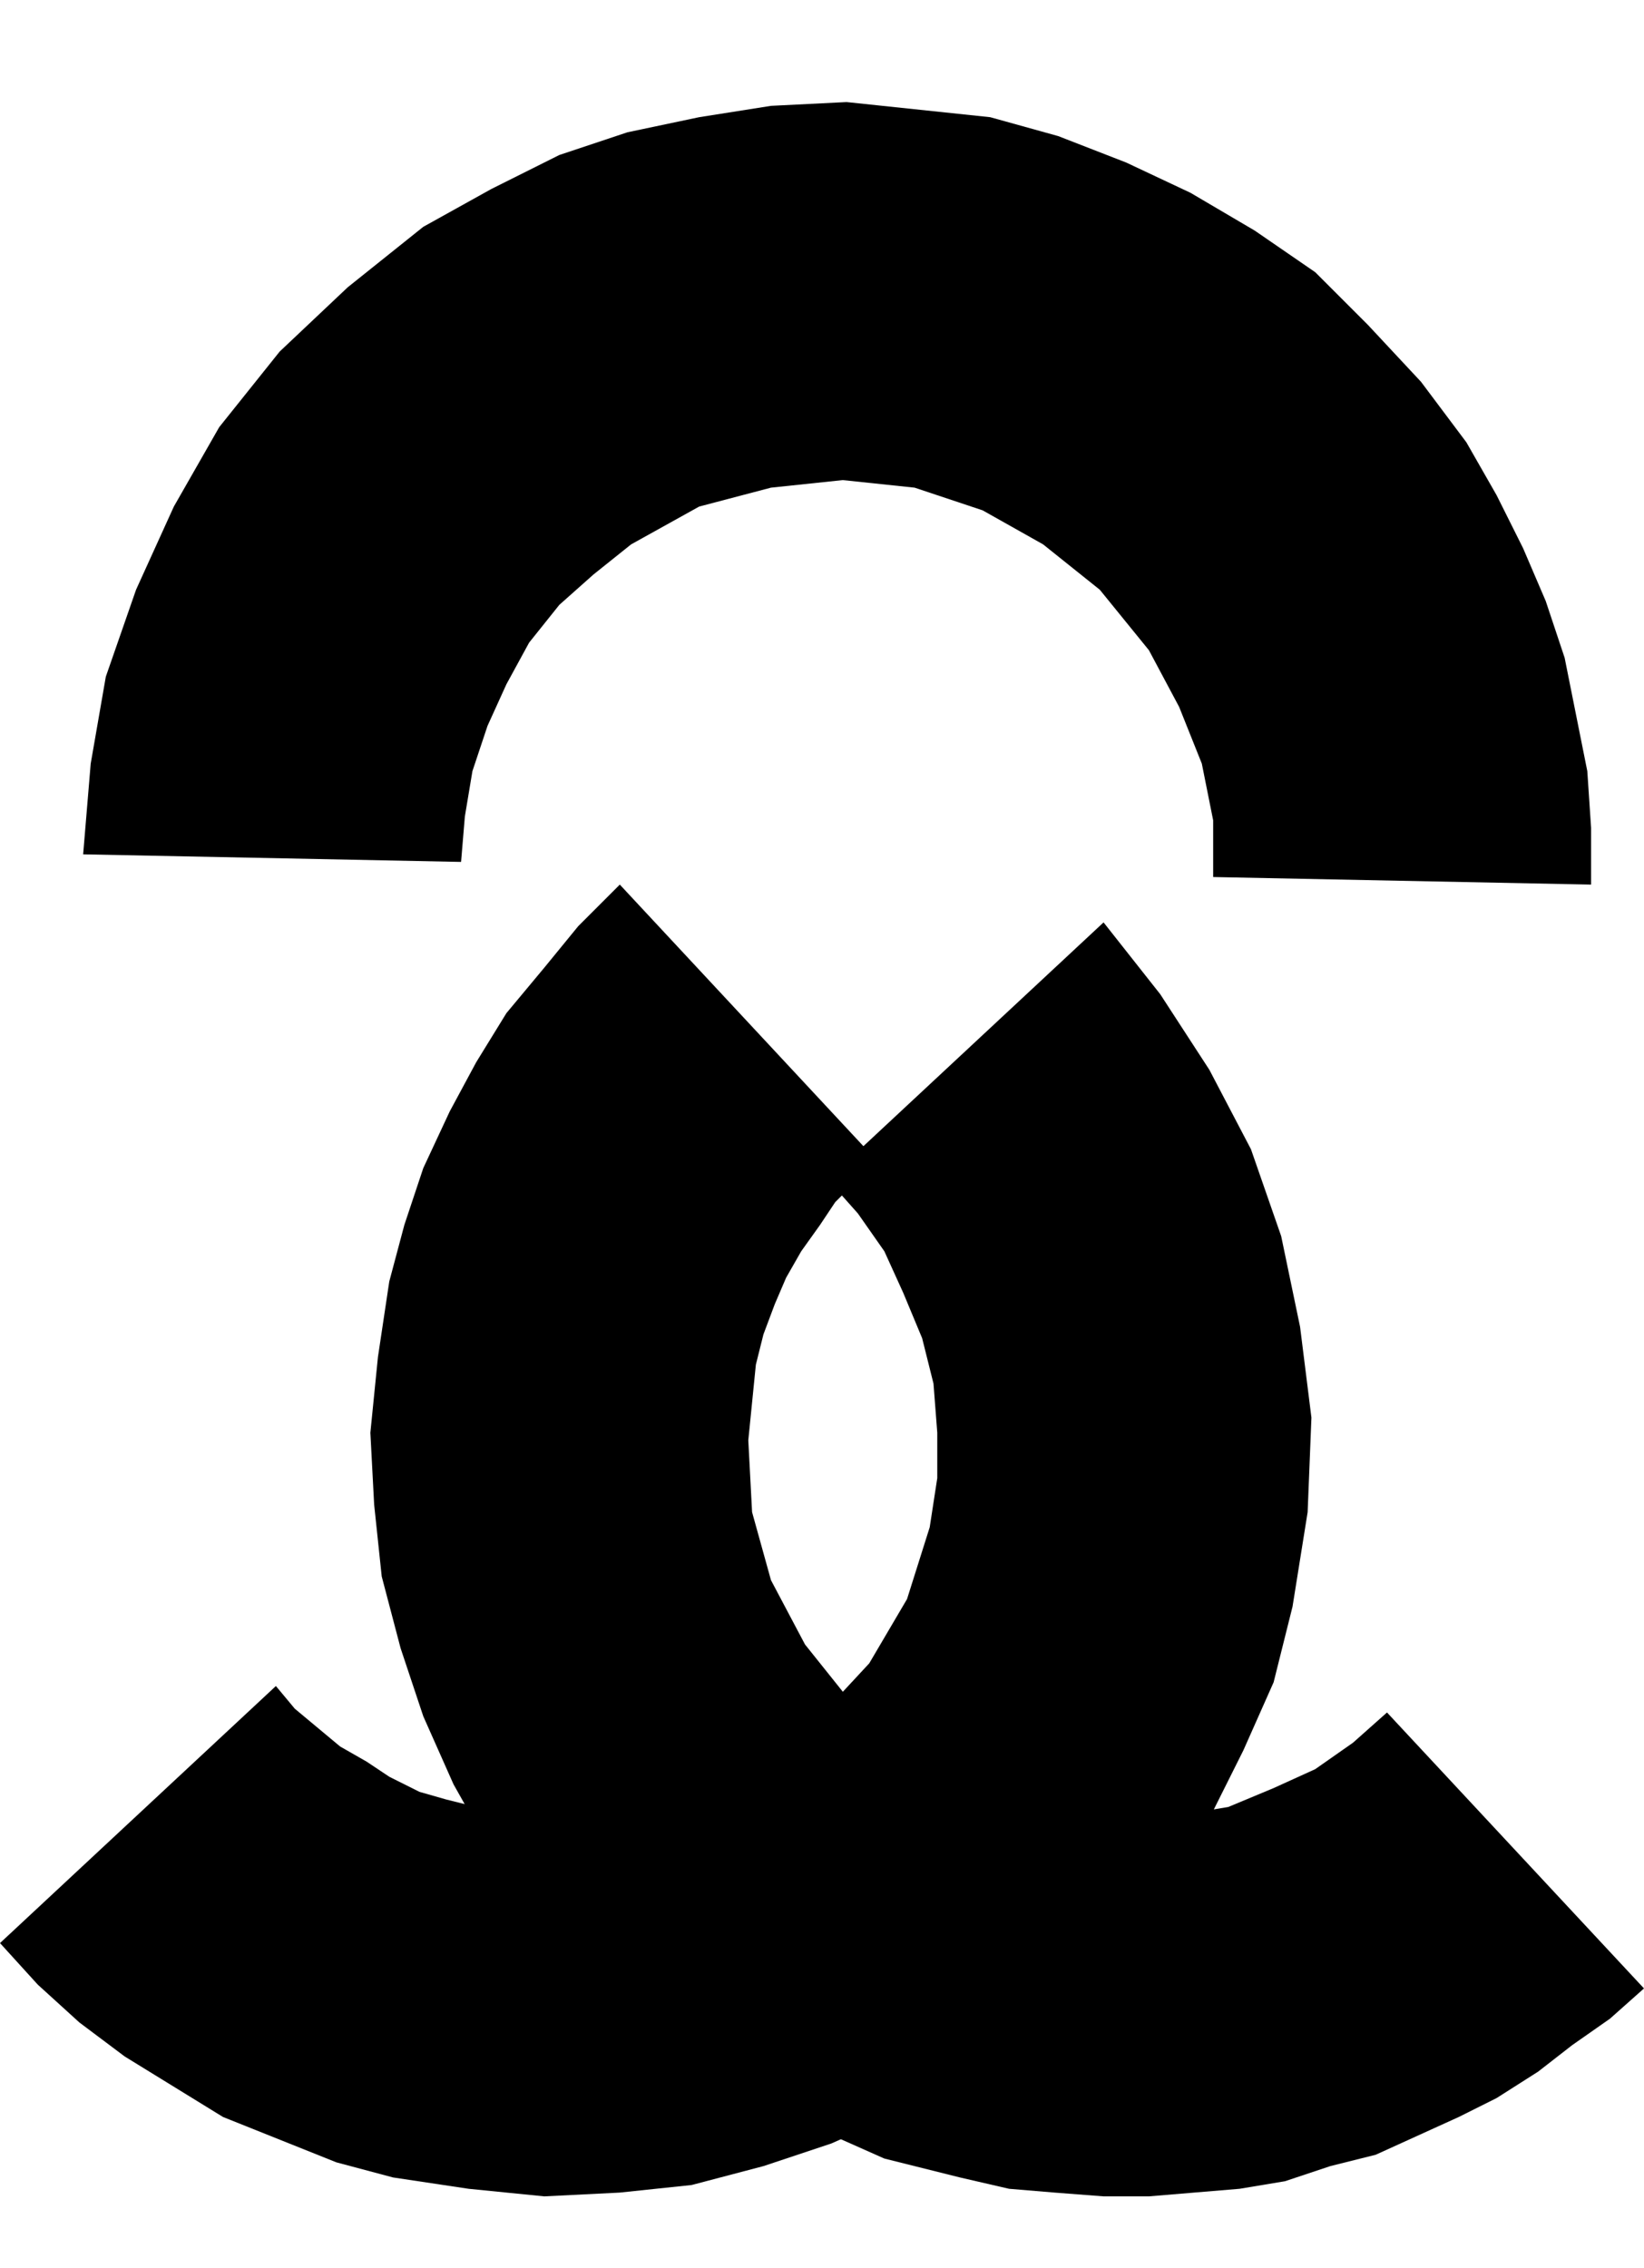
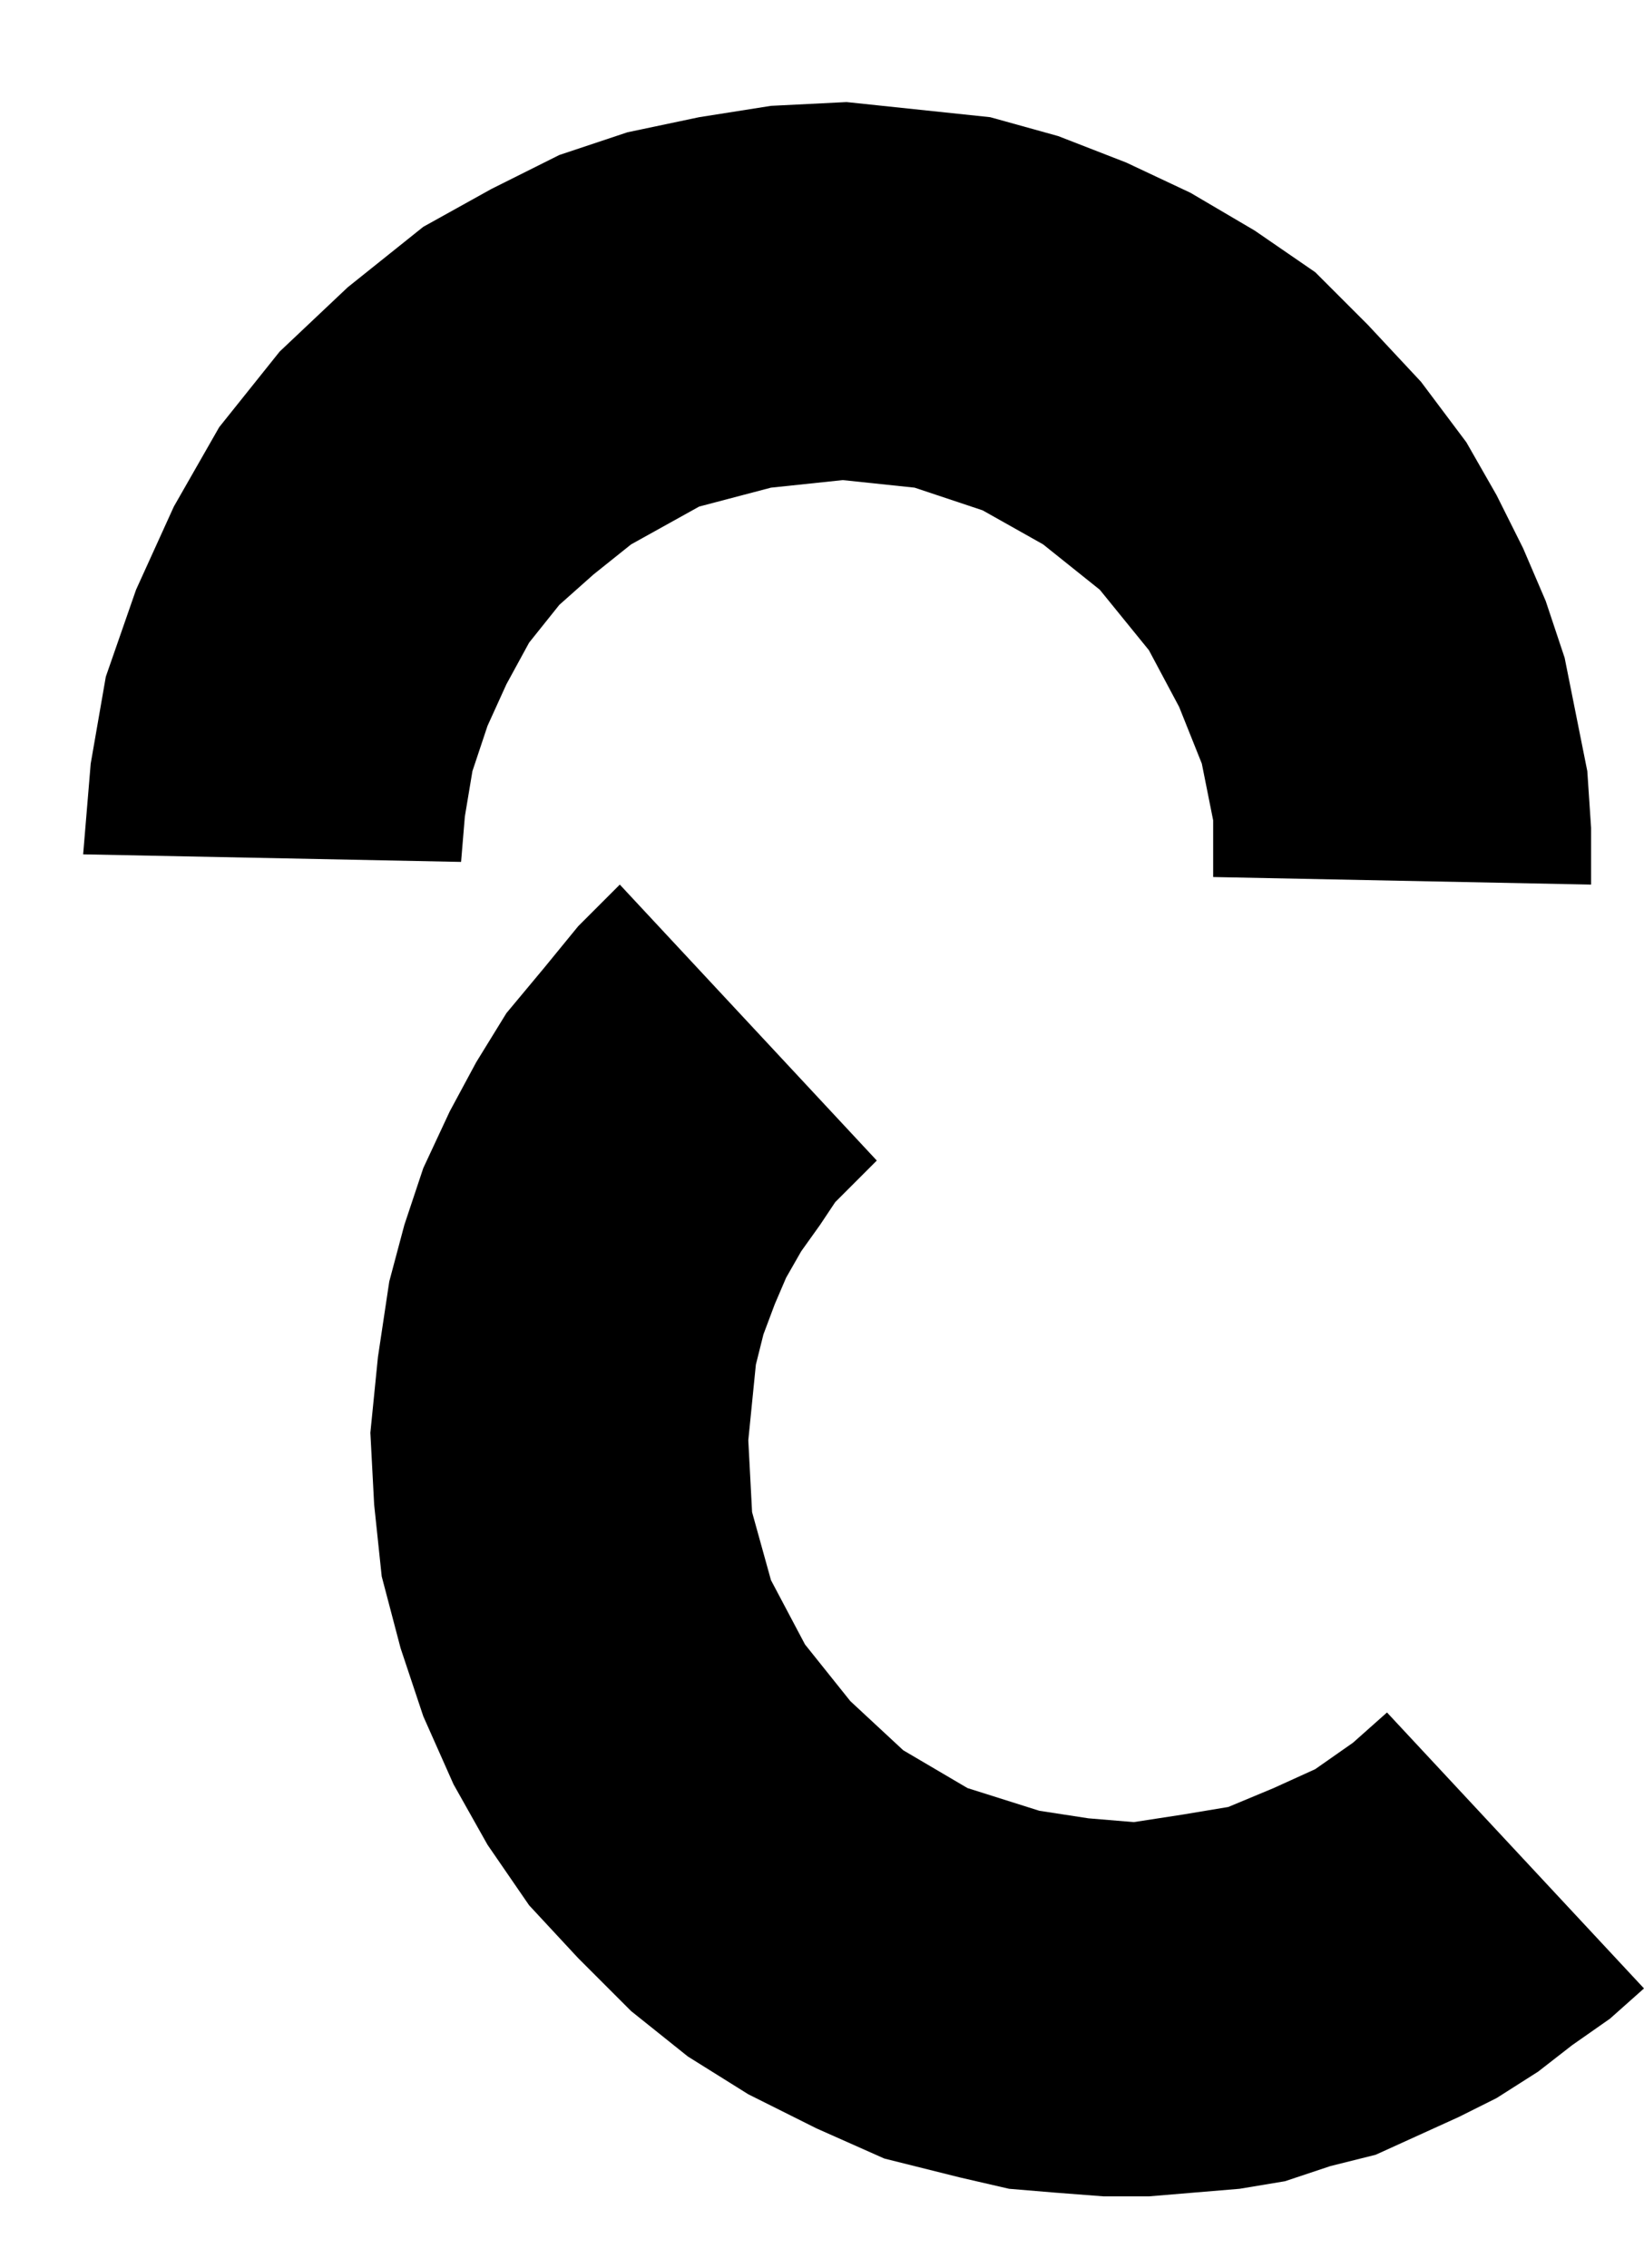
<svg xmlns="http://www.w3.org/2000/svg" width="41.76" height="57.6" fill-rule="evenodd" stroke-linecap="round" preserveAspectRatio="none" viewBox="0 0 435 600">
  <style>.pen1{stroke:none}.brush2{fill:#000}</style>
  <path d="m232 307-5 5-6 6-4 6-5 7-4 7-3 7-3 8-2 8-2 20 1 19 5 18 9 17 12 15 14 13 17 10 19 6 13 2 12 1 13-2 12-2 12-5 11-5 10-7 9-8 68 73-9 8-10 7-9 7-11 7-10 5-11 5-11 5-12 3-12 4-12 2-12 1-12 1h-12l-13-1-12-1-13-3-20-5-18-8-18-9-16-10-15-12-14-14-13-14-11-16-9-16-8-18-6-18-5-19-2-19-1-19 2-20 3-20 4-15 5-15 7-15 7-13 8-13 10-12 9-11 11-11 68 73zm89-75v-15l-3-15-6-15-8-15-13-16-15-12-16-9-18-6-19-2-19 2-19 5-18 10-10 8-9 8-8 10-6 11-5 11-4 12-2 12-1 12-100-2 2-24 4-23 8-23 10-22 12-21 16-20 18-17 20-16 18-10 18-9 18-6 19-4 19-3 20-1 19 2 19 2 18 5 18 7 17 8 17 10 16 11 14 14 14 15 12 16 8 14 7 14 6 14 5 15 3 15 3 15 1 15v15l-100-2z" class="pen1 brush2" />
-   <path d="m73 446 5 6 6 5 6 5 7 4 6 4 8 4 7 2 8 2 20 3 20-2 19-5 17-8 15-12 13-14 10-17 6-19 2-13v-12l-1-13-3-12-5-12-5-11-7-10-8-9 73-68 15 19 13 20 11 21 8 23 5 24 3 24-1 25-4 25-5 20-8 18-9 18-10 17-12 15-13 14-15 12-15 11-17 9-18 8-18 6-19 5-19 2-20 1-20-2-20-3-15-4-15-6-15-6-13-8-13-8-12-9-11-10-10-11 73-68z" class="pen1 brush2" />
</svg>